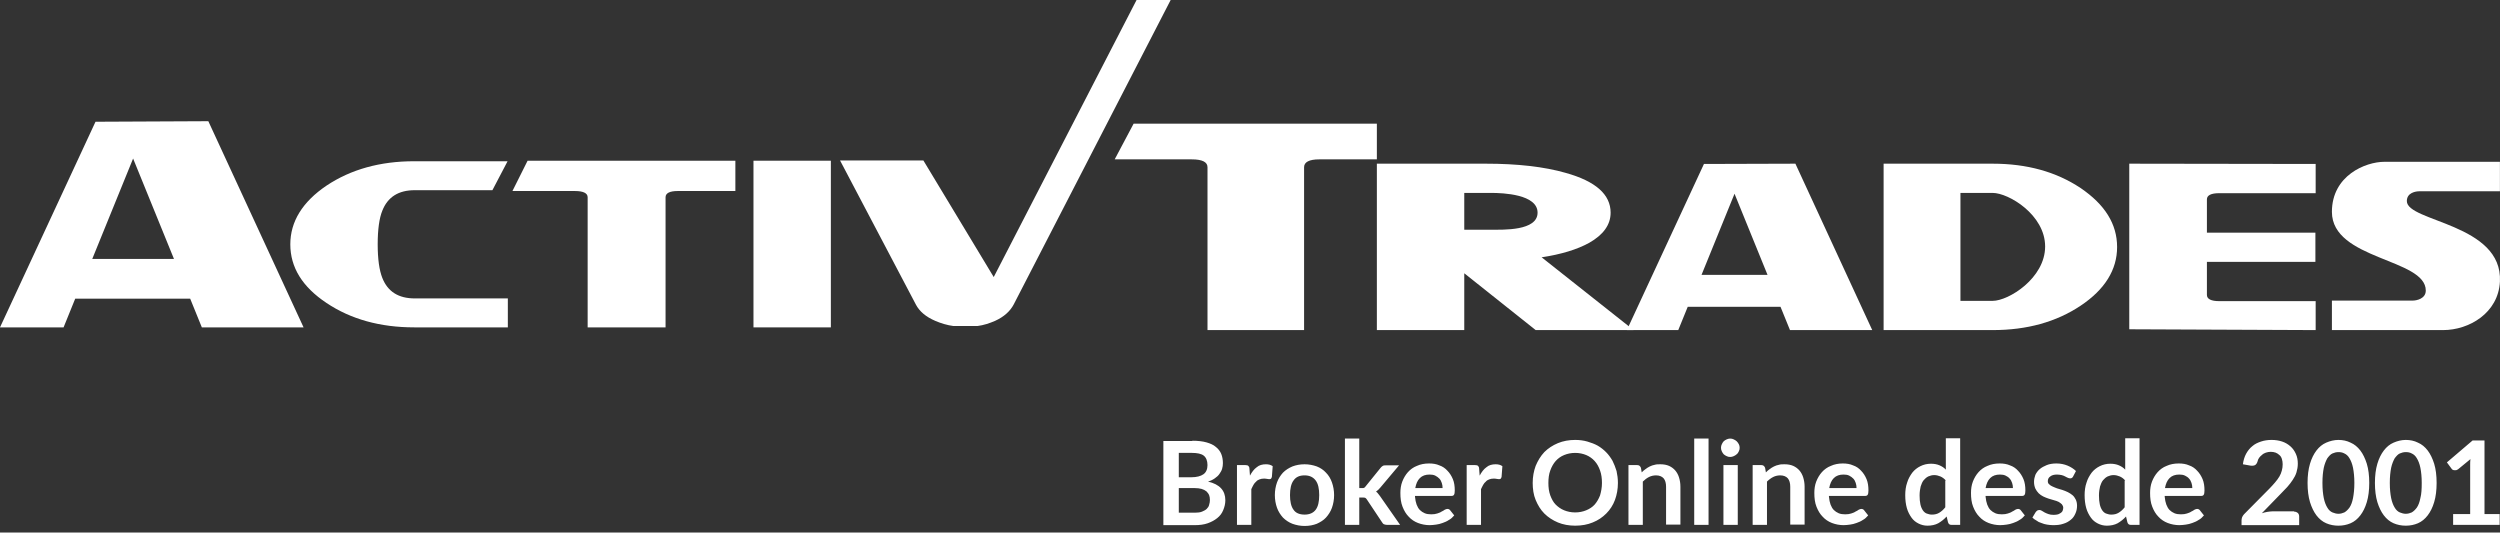
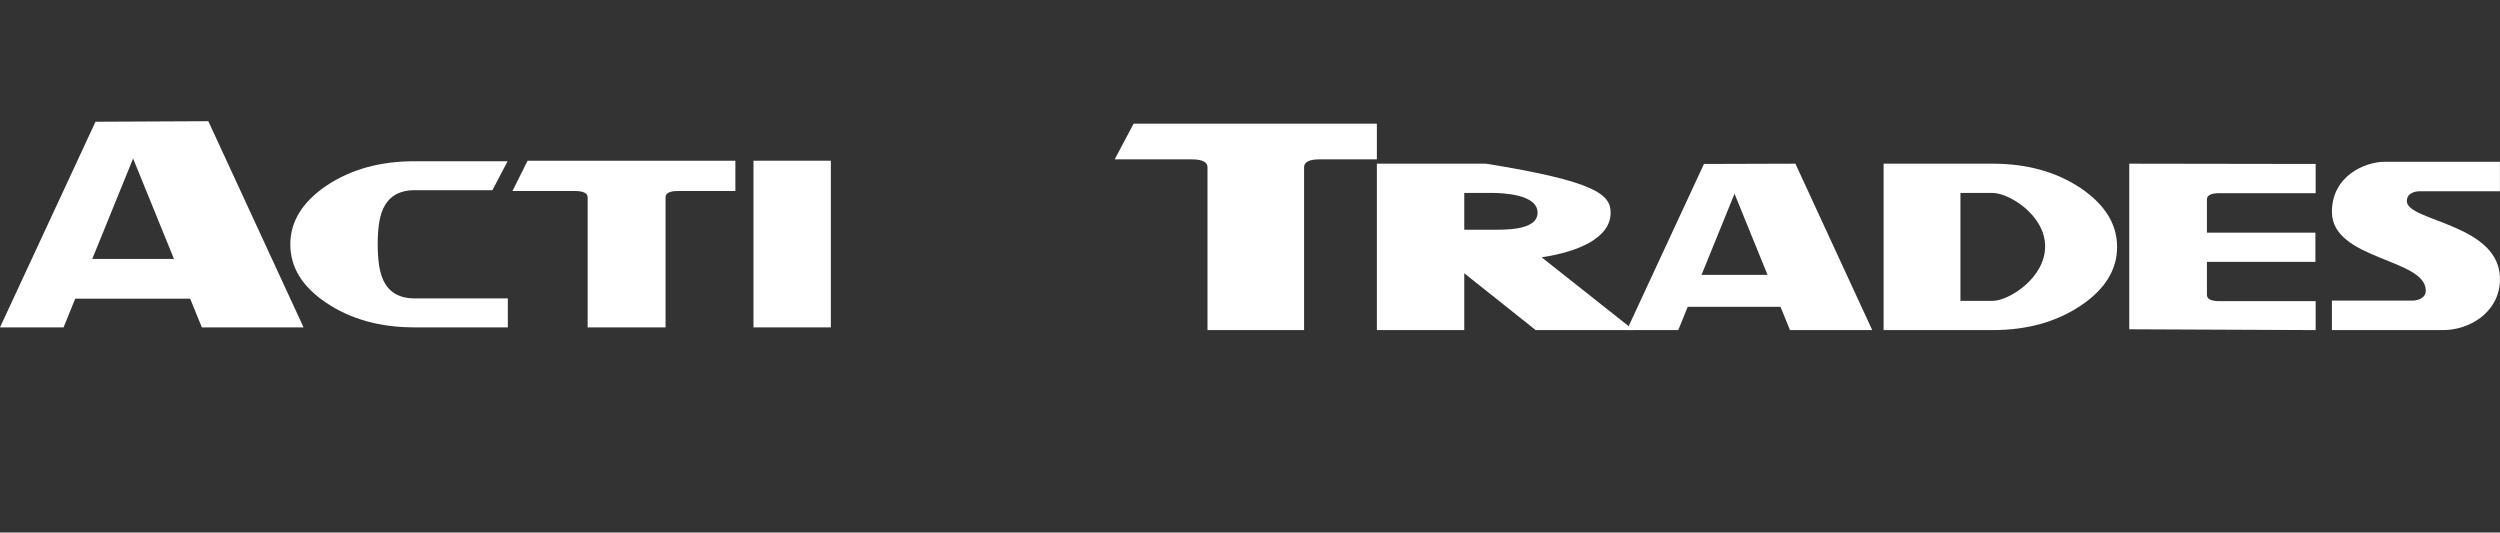
<svg xmlns="http://www.w3.org/2000/svg" width="169" height="36" viewBox="0 0 169 36" fill="none">
  <rect x="0" y="0" width="169" height="36" fill="#333333" stroke="none" />
  <path d="M93.076 10.773H89.18C88.504 10.773 88.156 10.956 88.156 11.303V22.313H81.627V11.303C81.627 10.956 81.279 10.773 80.566 10.773H75.353L76.634 8.358H93.076V10.773Z" fill="white" />
-   <path d="M110.433 22.314H103.812L98.984 18.473V22.314H93.076V11.065H100.447C102.568 11.065 104.379 11.267 105.842 11.687C107.872 12.254 108.878 13.15 108.878 14.376C108.878 15.199 108.384 15.876 107.415 16.424C106.61 16.863 105.55 17.192 104.214 17.394L110.433 22.314ZM103.94 14.376C103.94 13.132 101.599 13.041 100.813 13.041H98.984V15.528H100.813C101.599 15.528 103.94 15.62 103.94 14.376Z" fill="white" />
+   <path d="M110.433 22.314H103.812L98.984 18.473V22.314H93.076V11.065H100.447C107.872 12.254 108.878 13.15 108.878 14.376C108.878 15.199 108.384 15.876 107.415 16.424C106.61 16.863 105.55 17.192 104.214 17.394L110.433 22.314ZM103.94 14.376C103.94 13.132 101.599 13.041 100.813 13.041H98.984V15.528H100.813C101.599 15.528 103.94 15.62 103.94 14.376Z" fill="white" />
  <path d="M126.563 22.314H121.003L120.363 20.741H114.09L113.45 22.314H109.975L115.187 11.084L121.369 11.065L126.563 22.314ZM119.485 18.582L117.254 13.096L115.023 18.582H119.485Z" fill="white" />
  <path d="M143.116 16.699C143.116 18.235 142.293 19.57 140.647 20.667C139.001 21.765 137.025 22.314 134.703 22.314H127.332V11.065H134.703C137.025 11.065 139.001 11.614 140.647 12.711C142.293 13.827 143.116 15.144 143.116 16.699ZM138.251 16.662C138.251 14.522 135.782 13.041 134.703 13.041H132.526V20.338H134.703C135.782 20.338 138.251 18.802 138.251 16.662Z" fill="white" />
  <path d="M156.539 22.314L143.938 22.259V11.065L156.539 11.084V13.059H150.028C149.461 13.059 149.187 13.205 149.187 13.48V15.729H156.521V17.704H149.187V19.936C149.187 20.21 149.461 20.357 150.028 20.357H156.539V22.314Z" fill="white" />
  <path d="M168.995 19.04C168.885 21.161 166.909 22.314 165.154 22.314H157.637V20.32H163.105C163.361 20.32 163.983 20.192 163.983 19.643C163.983 17.467 157.637 17.577 157.637 14.321C157.637 11.87 159.905 10.938 161.185 10.938H168.995V12.931H163.544C163.306 12.931 162.703 13.023 162.703 13.589C162.685 14.998 169.196 15.107 168.995 19.04Z" fill="white" />
-   <path d="M68.529 20.576L79.137 0H76.832L67.176 18.729L62.42 10.846H56.787L61.926 20.612C62.164 21.051 62.585 21.417 63.225 21.691C63.609 21.856 64.03 21.984 64.45 22.039H66.078C66.499 21.984 66.883 21.856 67.267 21.691C67.871 21.417 68.291 21.033 68.529 20.576Z" fill="white" />
  <path d="M56.166 10.864H50.935V22.131H56.166V10.864Z" fill="white" />
  <path d="M49.711 12.913H45.816C45.267 12.913 44.992 13.059 44.992 13.333V22.131H39.725V13.333C39.725 13.059 39.432 12.913 38.865 12.913H34.641L35.665 10.864H49.711V12.913Z" fill="white" />
  <path d="M34.312 22.13H28.002C25.697 22.13 23.722 21.581 22.076 20.484C20.43 19.387 19.625 18.07 19.625 16.515C19.625 14.979 20.448 13.644 22.076 12.546C23.722 11.449 25.697 10.9 28.002 10.9H34.312L33.287 12.857H28.038C26.941 12.857 26.209 13.315 25.843 14.247C25.642 14.741 25.532 15.509 25.532 16.515C25.532 17.521 25.642 18.271 25.843 18.783C26.209 19.716 26.941 20.173 28.038 20.173H34.33V22.13H34.312Z" fill="white" />
  <path d="M20.521 22.13H13.644L12.857 20.191H5.084L4.298 22.13H0L6.456 8.23L14.083 8.193L20.521 22.13ZM11.76 17.503L8.998 10.717L6.237 17.503H11.76Z" fill="white" />
-   <path d="M80.766 34.658C80.967 34.658 81.132 34.64 81.26 34.585C81.388 34.531 81.498 34.476 81.571 34.403C81.644 34.329 81.717 34.238 81.736 34.128C81.772 34.018 81.79 33.909 81.79 33.799C81.79 33.671 81.772 33.561 81.736 33.47C81.699 33.378 81.626 33.287 81.553 33.214C81.461 33.141 81.351 33.086 81.223 33.049C81.095 33.013 80.931 32.994 80.748 32.994H79.687V34.658H80.766ZM79.687 30.616V32.263H80.528C80.894 32.263 81.168 32.189 81.351 32.061C81.534 31.933 81.626 31.714 81.626 31.44C81.626 31.147 81.534 30.927 81.37 30.799C81.205 30.671 80.931 30.616 80.583 30.616H79.687ZM80.602 29.794C80.967 29.794 81.296 29.83 81.553 29.903C81.809 29.976 82.028 30.068 82.193 30.214C82.357 30.342 82.485 30.507 82.558 30.69C82.632 30.873 82.668 31.092 82.668 31.311C82.668 31.44 82.65 31.568 82.613 31.696C82.577 31.824 82.504 31.933 82.43 32.043C82.357 32.153 82.248 32.244 82.12 32.336C81.992 32.427 81.845 32.5 81.662 32.555C82.449 32.738 82.833 33.159 82.833 33.817C82.833 34.055 82.778 34.274 82.686 34.494C82.595 34.713 82.467 34.878 82.284 35.024C82.101 35.171 81.9 35.28 81.644 35.372C81.388 35.463 81.095 35.5 80.766 35.5H78.644V29.812H80.602V29.794ZM84.497 32.153C84.625 31.915 84.772 31.714 84.954 31.586C85.119 31.44 85.338 31.385 85.576 31.385C85.759 31.385 85.906 31.421 86.034 31.513L85.979 32.244C85.96 32.299 85.942 32.318 85.924 32.354C85.906 32.372 85.869 32.391 85.832 32.391C85.796 32.391 85.741 32.391 85.649 32.372C85.576 32.354 85.503 32.354 85.43 32.354C85.32 32.354 85.229 32.372 85.137 32.409C85.046 32.446 84.973 32.482 84.918 32.555C84.845 32.61 84.79 32.683 84.735 32.775C84.68 32.866 84.644 32.958 84.589 33.067V35.482H83.619V31.44H84.186C84.278 31.44 84.351 31.458 84.387 31.494C84.424 31.531 84.461 31.586 84.461 31.677L84.497 32.153ZM88.192 31.385C88.484 31.385 88.759 31.44 89.015 31.531C89.252 31.622 89.472 31.769 89.636 31.952C89.819 32.135 89.948 32.354 90.039 32.61C90.13 32.866 90.185 33.159 90.185 33.47C90.185 33.781 90.13 34.073 90.039 34.329C89.948 34.585 89.801 34.805 89.636 34.988C89.472 35.171 89.252 35.299 89.015 35.408C88.777 35.5 88.503 35.555 88.192 35.555C87.899 35.555 87.625 35.5 87.369 35.408C87.131 35.317 86.911 35.171 86.728 34.988C86.564 34.805 86.418 34.585 86.326 34.329C86.235 34.073 86.18 33.781 86.18 33.47C86.18 33.159 86.235 32.866 86.326 32.61C86.418 32.354 86.564 32.135 86.728 31.952C86.911 31.769 87.113 31.641 87.369 31.531C87.606 31.44 87.881 31.385 88.192 31.385ZM88.192 34.787C88.521 34.787 88.777 34.677 88.942 34.457C89.106 34.238 89.179 33.909 89.179 33.47C89.179 33.031 89.106 32.702 88.942 32.482C88.777 32.263 88.539 32.135 88.192 32.135C87.844 32.135 87.606 32.244 87.442 32.482C87.277 32.702 87.204 33.049 87.204 33.47C87.204 33.89 87.277 34.238 87.442 34.457C87.588 34.677 87.844 34.787 88.192 34.787ZM91.886 29.647V32.994H92.069C92.142 32.994 92.179 32.994 92.215 32.976C92.252 32.958 92.288 32.921 92.325 32.866L93.331 31.622C93.368 31.568 93.422 31.531 93.477 31.494C93.532 31.458 93.605 31.458 93.678 31.458H94.575L93.313 32.958C93.221 33.067 93.13 33.159 93.02 33.232C93.075 33.269 93.13 33.323 93.166 33.378C93.203 33.433 93.258 33.488 93.294 33.543L94.648 35.482H93.77C93.697 35.482 93.624 35.463 93.569 35.445C93.514 35.427 93.459 35.372 93.422 35.299L92.398 33.762C92.362 33.708 92.325 33.671 92.288 33.653C92.252 33.634 92.197 33.634 92.106 33.634H91.886V35.482H90.917V29.647H91.886ZM97.519 32.994C97.519 32.866 97.501 32.756 97.464 32.647C97.428 32.537 97.373 32.427 97.3 32.354C97.227 32.281 97.135 32.208 97.025 32.153C96.916 32.098 96.788 32.08 96.641 32.08C96.367 32.08 96.148 32.153 95.983 32.318C95.818 32.482 95.727 32.702 95.672 32.994H97.519ZM95.654 33.579C95.672 33.781 95.709 33.964 95.763 34.11C95.818 34.256 95.891 34.384 95.983 34.476C96.074 34.567 96.184 34.64 96.312 34.695C96.44 34.75 96.587 34.768 96.751 34.768C96.916 34.768 97.044 34.75 97.153 34.713C97.263 34.677 97.373 34.64 97.446 34.585C97.538 34.549 97.611 34.494 97.666 34.457C97.739 34.421 97.794 34.403 97.849 34.403C97.922 34.403 97.995 34.439 98.031 34.494L98.306 34.841C98.196 34.969 98.086 35.079 97.94 35.152C97.812 35.244 97.666 35.299 97.519 35.353C97.373 35.408 97.227 35.445 97.08 35.463C96.934 35.482 96.788 35.5 96.641 35.5C96.367 35.5 96.093 35.445 95.855 35.353C95.617 35.262 95.398 35.116 95.233 34.933C95.05 34.75 94.922 34.531 94.812 34.256C94.703 33.982 94.666 33.671 94.666 33.323C94.666 33.049 94.703 32.793 94.794 32.555C94.886 32.318 95.014 32.098 95.178 31.915C95.343 31.732 95.544 31.586 95.782 31.494C96.02 31.385 96.294 31.33 96.605 31.33C96.861 31.33 97.099 31.366 97.3 31.458C97.519 31.531 97.702 31.659 97.849 31.824C97.995 31.97 98.123 32.171 98.214 32.391C98.306 32.61 98.342 32.866 98.342 33.159C98.342 33.305 98.324 33.397 98.287 33.451C98.251 33.506 98.196 33.525 98.105 33.525H95.654V33.579ZM100.025 32.153C100.153 31.915 100.299 31.714 100.482 31.586C100.647 31.44 100.866 31.385 101.104 31.385C101.287 31.385 101.433 31.421 101.561 31.513L101.506 32.244C101.488 32.299 101.47 32.318 101.452 32.354C101.433 32.372 101.397 32.391 101.36 32.391C101.324 32.391 101.269 32.391 101.177 32.372C101.104 32.354 101.031 32.354 100.958 32.354C100.848 32.354 100.757 32.372 100.665 32.409C100.574 32.446 100.501 32.482 100.446 32.555C100.372 32.61 100.318 32.683 100.263 32.775C100.208 32.866 100.171 32.958 100.116 33.067V35.482H99.147V31.44H99.714C99.805 31.44 99.879 31.458 99.915 31.494C99.952 31.531 99.988 31.586 99.988 31.677L100.025 32.153ZM109.371 32.647C109.371 33.067 109.298 33.451 109.17 33.799C109.042 34.146 108.841 34.457 108.584 34.713C108.328 34.969 108.036 35.171 107.67 35.317C107.322 35.463 106.92 35.536 106.481 35.536C106.061 35.536 105.658 35.463 105.311 35.317C104.963 35.171 104.652 34.969 104.396 34.713C104.14 34.457 103.957 34.146 103.811 33.799C103.665 33.451 103.61 33.049 103.61 32.647C103.61 32.226 103.683 31.842 103.811 31.494C103.957 31.147 104.14 30.836 104.396 30.562C104.652 30.306 104.963 30.104 105.311 29.958C105.658 29.812 106.061 29.739 106.481 29.739C106.774 29.739 107.048 29.775 107.304 29.848C107.56 29.922 107.798 30.013 107.999 30.123C108.219 30.251 108.402 30.397 108.566 30.562C108.731 30.726 108.877 30.927 109.005 31.147C109.115 31.366 109.206 31.604 109.279 31.842C109.334 32.098 109.371 32.354 109.371 32.647ZM108.292 32.647C108.292 32.336 108.255 32.061 108.164 31.805C108.072 31.549 107.963 31.348 107.798 31.165C107.652 31.001 107.451 30.854 107.231 30.763C107.012 30.671 106.756 30.616 106.481 30.616C106.207 30.616 105.951 30.671 105.731 30.763C105.512 30.854 105.329 30.982 105.164 31.165C105.018 31.33 104.89 31.549 104.799 31.805C104.707 32.043 104.671 32.336 104.671 32.647C104.671 32.958 104.707 33.232 104.799 33.488C104.89 33.726 105 33.945 105.164 34.11C105.329 34.274 105.512 34.403 105.731 34.494C105.951 34.585 106.207 34.64 106.481 34.64C106.756 34.64 107.012 34.585 107.231 34.494C107.451 34.403 107.652 34.274 107.798 34.11C107.944 33.945 108.072 33.726 108.164 33.488C108.237 33.232 108.292 32.958 108.292 32.647ZM110.98 31.933C111.054 31.86 111.145 31.769 111.236 31.714C111.328 31.641 111.419 31.586 111.529 31.531C111.639 31.476 111.749 31.44 111.858 31.421C111.968 31.385 112.096 31.385 112.242 31.385C112.462 31.385 112.663 31.421 112.828 31.494C112.992 31.568 113.139 31.677 113.248 31.805C113.358 31.933 113.449 32.098 113.504 32.281C113.559 32.464 113.596 32.665 113.596 32.903V35.463H112.626V32.903C112.626 32.665 112.572 32.464 112.462 32.336C112.352 32.208 112.169 32.135 111.95 32.135C111.785 32.135 111.621 32.171 111.474 32.244C111.328 32.318 111.182 32.427 111.054 32.555V35.482H110.084V31.44H110.669C110.798 31.44 110.871 31.494 110.926 31.622L110.98 31.933ZM115.498 29.647V35.482H114.529V29.647H115.498ZM117.473 31.44V35.482H116.504V31.44H117.473ZM117.601 30.269C117.601 30.36 117.583 30.434 117.546 30.507C117.51 30.58 117.473 30.653 117.4 30.708C117.345 30.763 117.272 30.799 117.199 30.836C117.126 30.873 117.034 30.891 116.961 30.891C116.87 30.891 116.796 30.873 116.723 30.836C116.65 30.799 116.577 30.763 116.522 30.708C116.467 30.653 116.431 30.58 116.394 30.507C116.358 30.434 116.339 30.36 116.339 30.269C116.339 30.178 116.358 30.104 116.394 30.031C116.431 29.958 116.467 29.885 116.522 29.83C116.577 29.775 116.65 29.739 116.723 29.702C116.796 29.666 116.888 29.647 116.961 29.647C117.053 29.647 117.126 29.666 117.199 29.702C117.272 29.739 117.345 29.775 117.4 29.83C117.455 29.885 117.51 29.958 117.546 30.031C117.583 30.104 117.601 30.178 117.601 30.269ZM119.375 31.933C119.448 31.86 119.54 31.769 119.631 31.714C119.723 31.641 119.814 31.586 119.924 31.531C120.034 31.476 120.143 31.44 120.253 31.421C120.363 31.385 120.491 31.385 120.637 31.385C120.857 31.385 121.058 31.421 121.223 31.494C121.387 31.568 121.533 31.677 121.643 31.805C121.753 31.933 121.844 32.098 121.899 32.281C121.954 32.464 121.991 32.665 121.991 32.903V35.463H121.021V32.903C121.021 32.665 120.966 32.464 120.857 32.336C120.747 32.208 120.564 32.135 120.345 32.135C120.18 32.135 120.015 32.171 119.869 32.244C119.723 32.318 119.576 32.427 119.448 32.555V35.482H118.479V31.44H119.064C119.192 31.44 119.266 31.494 119.32 31.622L119.375 31.933ZM125.502 32.994C125.502 32.866 125.484 32.756 125.447 32.647C125.411 32.537 125.356 32.427 125.283 32.354C125.21 32.281 125.118 32.208 125.008 32.153C124.899 32.098 124.771 32.08 124.624 32.08C124.35 32.08 124.131 32.153 123.966 32.318C123.801 32.482 123.71 32.702 123.655 32.994H125.502ZM123.637 33.579C123.655 33.781 123.692 33.964 123.746 34.11C123.801 34.256 123.875 34.384 123.966 34.476C124.057 34.567 124.167 34.64 124.295 34.695C124.423 34.75 124.57 34.768 124.734 34.768C124.899 34.768 125.027 34.75 125.136 34.713C125.246 34.677 125.356 34.64 125.429 34.585C125.521 34.549 125.594 34.494 125.649 34.457C125.722 34.421 125.777 34.403 125.831 34.403C125.905 34.403 125.978 34.439 126.014 34.494L126.289 34.841C126.179 34.969 126.069 35.079 125.923 35.152C125.795 35.244 125.649 35.299 125.502 35.353C125.356 35.408 125.21 35.445 125.063 35.463C124.917 35.482 124.771 35.5 124.624 35.5C124.35 35.5 124.076 35.445 123.838 35.353C123.6 35.262 123.381 35.116 123.216 34.933C123.033 34.75 122.905 34.531 122.795 34.256C122.686 33.982 122.649 33.671 122.649 33.323C122.649 33.049 122.686 32.793 122.777 32.555C122.869 32.318 122.997 32.098 123.161 31.915C123.326 31.732 123.527 31.586 123.765 31.494C124.003 31.385 124.277 31.33 124.57 31.33C124.826 31.33 125.063 31.366 125.265 31.458C125.484 31.531 125.667 31.659 125.813 31.824C125.96 31.97 126.088 32.171 126.179 32.391C126.27 32.61 126.307 32.866 126.307 33.159C126.307 33.305 126.289 33.397 126.252 33.451C126.216 33.506 126.161 33.525 126.069 33.525H123.637V33.579ZM131.538 32.482C131.428 32.354 131.3 32.263 131.172 32.208C131.044 32.153 130.898 32.116 130.751 32.116C130.605 32.116 130.477 32.153 130.349 32.208C130.239 32.263 130.13 32.354 130.038 32.464C129.947 32.574 129.892 32.72 129.837 32.884C129.8 33.049 129.764 33.25 129.764 33.488C129.764 33.726 129.782 33.927 129.819 34.092C129.855 34.256 129.91 34.384 129.983 34.494C130.056 34.604 130.148 34.677 130.239 34.713C130.349 34.75 130.459 34.787 130.587 34.787C130.788 34.787 130.953 34.75 131.099 34.658C131.245 34.567 131.373 34.457 131.501 34.293V32.482H131.538ZM132.507 29.647V35.482H131.922C131.794 35.482 131.721 35.427 131.684 35.299L131.593 34.915C131.428 35.097 131.245 35.244 131.026 35.372C130.825 35.482 130.568 35.536 130.294 35.536C130.075 35.536 129.873 35.482 129.691 35.39C129.508 35.299 129.343 35.171 129.215 34.988C129.087 34.805 128.977 34.604 128.904 34.348C128.831 34.092 128.794 33.799 128.794 33.47C128.794 33.177 128.831 32.884 128.922 32.628C128.996 32.372 129.124 32.153 129.27 31.952C129.416 31.769 129.599 31.622 129.819 31.513C130.038 31.403 130.276 31.348 130.532 31.348C130.751 31.348 130.953 31.385 131.117 31.458C131.282 31.531 131.428 31.622 131.538 31.75V29.629H132.507V29.647ZM136.074 32.994C136.074 32.866 136.055 32.756 136.019 32.647C135.982 32.537 135.927 32.427 135.854 32.354C135.781 32.263 135.69 32.208 135.58 32.153C135.47 32.098 135.342 32.08 135.196 32.08C134.921 32.08 134.702 32.153 134.537 32.318C134.373 32.482 134.281 32.702 134.226 32.994H136.074ZM134.226 33.579C134.245 33.781 134.281 33.964 134.336 34.11C134.391 34.256 134.464 34.384 134.556 34.476C134.647 34.567 134.757 34.64 134.885 34.695C135.013 34.75 135.159 34.768 135.324 34.768C135.488 34.768 135.616 34.75 135.726 34.713C135.836 34.677 135.946 34.64 136.019 34.585C136.11 34.549 136.183 34.494 136.238 34.457C136.311 34.421 136.366 34.403 136.421 34.403C136.494 34.403 136.567 34.439 136.604 34.494L136.878 34.841C136.769 34.969 136.659 35.079 136.513 35.152C136.385 35.244 136.238 35.299 136.092 35.353C135.946 35.408 135.799 35.445 135.653 35.463C135.507 35.482 135.36 35.5 135.214 35.5C134.94 35.5 134.665 35.445 134.428 35.353C134.19 35.262 133.97 35.116 133.806 34.933C133.623 34.75 133.495 34.531 133.385 34.256C133.275 33.982 133.239 33.671 133.239 33.323C133.239 33.049 133.275 32.793 133.367 32.555C133.458 32.318 133.586 32.098 133.751 31.915C133.915 31.732 134.117 31.586 134.354 31.494C134.592 31.385 134.867 31.33 135.177 31.33C135.433 31.33 135.671 31.366 135.872 31.458C136.092 31.531 136.275 31.659 136.421 31.824C136.567 31.97 136.695 32.171 136.787 32.391C136.878 32.61 136.915 32.866 136.915 33.159C136.915 33.305 136.897 33.397 136.86 33.451C136.823 33.506 136.769 33.525 136.677 33.525H134.226V33.579ZM140.134 32.226C140.116 32.263 140.079 32.299 140.042 32.318C140.006 32.336 139.969 32.336 139.933 32.336C139.878 32.336 139.841 32.318 139.786 32.299C139.732 32.281 139.677 32.244 139.603 32.208C139.53 32.171 139.457 32.135 139.366 32.116C139.274 32.098 139.165 32.08 139.055 32.08C138.872 32.08 138.707 32.116 138.598 32.208C138.488 32.281 138.433 32.391 138.433 32.519C138.433 32.61 138.451 32.683 138.524 32.738C138.579 32.793 138.652 32.848 138.744 32.884C138.835 32.921 138.945 32.976 139.055 33.013C139.165 33.049 139.293 33.086 139.421 33.122C139.549 33.159 139.658 33.214 139.786 33.269C139.896 33.323 140.006 33.397 140.097 33.47C140.189 33.543 140.262 33.653 140.317 33.762C140.372 33.872 140.408 34.018 140.408 34.183C140.408 34.384 140.372 34.549 140.298 34.713C140.225 34.878 140.134 35.024 139.988 35.134C139.86 35.244 139.677 35.353 139.475 35.408C139.274 35.482 139.037 35.5 138.78 35.5C138.634 35.5 138.506 35.482 138.378 35.463C138.25 35.445 138.122 35.408 137.994 35.353C137.866 35.317 137.756 35.262 137.665 35.189C137.555 35.134 137.464 35.061 137.39 34.988L137.61 34.622C137.647 34.585 137.665 34.549 137.72 34.512C137.756 34.494 137.811 34.476 137.866 34.476C137.921 34.476 137.976 34.494 138.031 34.531C138.085 34.567 138.14 34.604 138.213 34.64C138.287 34.677 138.36 34.713 138.47 34.75C138.561 34.787 138.689 34.805 138.835 34.805C138.945 34.805 139.055 34.787 139.128 34.768C139.219 34.732 139.274 34.695 139.329 34.658C139.384 34.622 139.421 34.567 139.439 34.512C139.457 34.457 139.475 34.384 139.475 34.329C139.475 34.238 139.439 34.165 139.384 34.092C139.329 34.037 139.256 33.982 139.165 33.927C139.073 33.89 138.963 33.836 138.854 33.817C138.744 33.781 138.616 33.744 138.488 33.708C138.36 33.671 138.25 33.616 138.122 33.561C138.012 33.506 137.903 33.433 137.811 33.342C137.72 33.25 137.647 33.141 137.592 33.031C137.537 32.903 137.5 32.756 137.5 32.574C137.5 32.409 137.537 32.244 137.592 32.098C137.665 31.952 137.756 31.824 137.884 31.714C138.012 31.604 138.177 31.513 138.36 31.44C138.543 31.366 138.762 31.33 139.018 31.33C139.293 31.33 139.549 31.385 139.768 31.476C139.988 31.568 140.189 31.696 140.335 31.842L140.134 32.226ZM143.664 32.482C143.554 32.354 143.426 32.263 143.298 32.208C143.17 32.153 143.024 32.116 142.877 32.116C142.731 32.116 142.603 32.153 142.475 32.208C142.365 32.263 142.255 32.354 142.164 32.464C142.073 32.574 142.018 32.72 141.963 32.884C141.926 33.049 141.89 33.25 141.89 33.488C141.89 33.726 141.908 33.927 141.945 34.092C141.981 34.256 142.036 34.384 142.109 34.494C142.182 34.604 142.274 34.677 142.365 34.713C142.475 34.75 142.585 34.787 142.713 34.787C142.914 34.787 143.079 34.75 143.225 34.658C143.371 34.567 143.499 34.457 143.627 34.293V32.482H143.664ZM144.633 29.647V35.482H144.048C143.92 35.482 143.847 35.427 143.81 35.299L143.719 34.915C143.554 35.097 143.371 35.244 143.152 35.372C142.95 35.482 142.694 35.536 142.42 35.536C142.201 35.536 141.999 35.482 141.817 35.39C141.634 35.299 141.469 35.171 141.341 34.988C141.213 34.805 141.103 34.604 141.03 34.348C140.957 34.092 140.92 33.799 140.92 33.47C140.92 33.177 140.957 32.884 141.048 32.628C141.122 32.372 141.25 32.153 141.396 31.952C141.542 31.769 141.725 31.622 141.945 31.513C142.164 31.403 142.402 31.348 142.658 31.348C142.877 31.348 143.079 31.385 143.243 31.458C143.408 31.531 143.554 31.622 143.664 31.75V29.629H144.633V29.647ZM148.2 32.994C148.2 32.866 148.181 32.756 148.145 32.647C148.108 32.537 148.053 32.427 147.98 32.354C147.907 32.263 147.815 32.208 147.706 32.153C147.596 32.098 147.468 32.08 147.322 32.08C147.047 32.08 146.828 32.153 146.663 32.318C146.499 32.482 146.407 32.702 146.352 32.994H148.2ZM146.334 33.579C146.352 33.781 146.389 33.964 146.444 34.11C146.499 34.256 146.572 34.384 146.663 34.476C146.755 34.567 146.864 34.64 146.992 34.695C147.12 34.75 147.267 34.768 147.431 34.768C147.596 34.768 147.724 34.75 147.834 34.713C147.944 34.677 148.053 34.64 148.126 34.585C148.218 34.549 148.291 34.494 148.346 34.457C148.419 34.421 148.474 34.403 148.529 34.403C148.602 34.403 148.675 34.439 148.712 34.494L148.986 34.841C148.876 34.969 148.767 35.079 148.62 35.152C148.492 35.244 148.346 35.299 148.2 35.353C148.053 35.408 147.907 35.445 147.761 35.463C147.614 35.482 147.468 35.5 147.322 35.5C147.047 35.5 146.773 35.445 146.535 35.353C146.297 35.262 146.078 35.116 145.913 34.933C145.73 34.75 145.602 34.531 145.493 34.256C145.383 33.982 145.346 33.671 145.346 33.323C145.346 33.049 145.383 32.793 145.474 32.555C145.566 32.318 145.694 32.098 145.859 31.915C146.023 31.732 146.224 31.586 146.462 31.494C146.7 31.385 146.974 31.33 147.285 31.33C147.541 31.33 147.779 31.366 147.98 31.458C148.2 31.531 148.382 31.659 148.529 31.824C148.675 31.97 148.803 32.171 148.895 32.391C148.986 32.61 149.023 32.866 149.023 33.159C149.023 33.305 149.004 33.397 148.968 33.451C148.931 33.506 148.876 33.525 148.785 33.525H146.334V33.579ZM155.076 34.585C155.186 34.585 155.259 34.622 155.332 34.677C155.387 34.732 155.424 34.805 155.424 34.915V35.5H151.528V35.171C151.528 35.097 151.547 35.043 151.565 34.969C151.601 34.896 151.638 34.823 151.693 34.768L153.412 33.031C153.558 32.884 153.686 32.738 153.796 32.61C153.906 32.482 154.016 32.336 154.089 32.208C154.162 32.08 154.217 31.952 154.253 31.805C154.29 31.677 154.308 31.531 154.308 31.385C154.308 31.257 154.29 31.129 154.253 31.019C154.217 30.909 154.162 30.818 154.089 30.763C154.016 30.69 153.924 30.635 153.833 30.598C153.741 30.562 153.613 30.543 153.504 30.543C153.394 30.543 153.284 30.562 153.174 30.598C153.083 30.635 152.991 30.671 152.918 30.745C152.845 30.799 152.772 30.873 152.717 30.946C152.662 31.019 152.626 31.11 152.607 31.202C152.571 31.33 152.498 31.403 152.443 31.44C152.37 31.476 152.278 31.494 152.132 31.476L151.62 31.385C151.656 31.11 151.729 30.873 151.839 30.671C151.949 30.47 152.095 30.287 152.26 30.159C152.424 30.013 152.626 29.922 152.845 29.848C153.065 29.775 153.302 29.739 153.558 29.739C153.814 29.739 154.052 29.775 154.272 29.848C154.491 29.922 154.674 30.031 154.839 30.178C155.003 30.324 155.113 30.488 155.204 30.69C155.296 30.891 155.332 31.11 155.332 31.348C155.332 31.549 155.296 31.75 155.241 31.933C155.186 32.116 155.095 32.281 154.985 32.446C154.875 32.61 154.766 32.756 154.619 32.921C154.473 33.067 154.327 33.232 154.18 33.378L152.9 34.695C153.028 34.658 153.138 34.622 153.266 34.604C153.394 34.585 153.504 34.567 153.613 34.567H155.076V34.585ZM160.161 32.647C160.161 33.141 160.106 33.579 159.996 33.945C159.887 34.311 159.74 34.604 159.557 34.841C159.374 35.079 159.155 35.262 158.899 35.372C158.643 35.482 158.369 35.536 158.076 35.536C157.783 35.536 157.509 35.482 157.253 35.372C156.997 35.262 156.777 35.079 156.594 34.841C156.412 34.604 156.265 34.293 156.156 33.945C156.046 33.579 155.991 33.141 155.991 32.647C155.991 32.153 156.046 31.714 156.156 31.348C156.265 30.982 156.412 30.69 156.594 30.452C156.777 30.214 156.997 30.031 157.253 29.922C157.509 29.812 157.783 29.739 158.076 29.739C158.369 29.739 158.643 29.794 158.899 29.922C159.155 30.031 159.374 30.214 159.557 30.452C159.74 30.69 159.887 31.001 159.996 31.348C160.106 31.714 160.161 32.135 160.161 32.647ZM159.155 32.647C159.155 32.244 159.118 31.897 159.064 31.622C159.009 31.348 158.917 31.129 158.826 30.982C158.734 30.818 158.606 30.708 158.478 30.653C158.35 30.58 158.204 30.562 158.076 30.562C157.93 30.562 157.802 30.598 157.674 30.653C157.546 30.708 157.436 30.836 157.326 30.982C157.235 31.147 157.143 31.366 157.088 31.622C157.033 31.897 156.997 32.226 156.997 32.647C156.997 33.067 157.033 33.397 157.088 33.671C157.143 33.945 157.235 34.165 157.326 34.311C157.417 34.476 157.546 34.585 157.674 34.64C157.802 34.695 157.948 34.732 158.076 34.732C158.222 34.732 158.35 34.695 158.478 34.64C158.606 34.567 158.716 34.457 158.826 34.311C158.936 34.146 159.009 33.945 159.064 33.671C159.118 33.397 159.155 33.049 159.155 32.647ZM164.715 32.647C164.715 33.141 164.66 33.579 164.55 33.945C164.441 34.311 164.294 34.604 164.111 34.841C163.929 35.079 163.709 35.262 163.453 35.372C163.197 35.482 162.923 35.536 162.63 35.536C162.337 35.536 162.063 35.482 161.807 35.372C161.551 35.262 161.331 35.079 161.149 34.841C160.966 34.604 160.819 34.293 160.71 33.945C160.6 33.579 160.545 33.141 160.545 32.647C160.545 32.153 160.6 31.714 160.71 31.348C160.819 30.982 160.966 30.69 161.149 30.452C161.331 30.214 161.551 30.031 161.807 29.922C162.063 29.812 162.337 29.739 162.63 29.739C162.923 29.739 163.197 29.794 163.453 29.922C163.709 30.031 163.929 30.214 164.111 30.452C164.294 30.69 164.441 31.001 164.55 31.348C164.66 31.714 164.715 32.135 164.715 32.647ZM163.709 32.647C163.709 32.244 163.673 31.897 163.618 31.622C163.563 31.348 163.471 31.129 163.38 30.982C163.288 30.818 163.16 30.708 163.032 30.653C162.904 30.58 162.758 30.562 162.63 30.562C162.484 30.562 162.356 30.598 162.228 30.653C162.1 30.708 161.99 30.836 161.88 30.982C161.789 31.147 161.697 31.366 161.642 31.622C161.587 31.897 161.551 32.226 161.551 32.647C161.551 33.067 161.587 33.397 161.642 33.671C161.697 33.945 161.789 34.165 161.88 34.311C161.972 34.476 162.1 34.585 162.228 34.64C162.356 34.695 162.502 34.732 162.63 34.732C162.776 34.732 162.904 34.695 163.032 34.64C163.16 34.567 163.27 34.457 163.38 34.311C163.49 34.146 163.563 33.945 163.618 33.671C163.691 33.397 163.709 33.049 163.709 32.647ZM168.976 34.75V35.482H165.831V34.75H166.983V31.44C166.983 31.311 166.983 31.165 167.001 31.037L166.178 31.714C166.123 31.75 166.087 31.769 166.032 31.787C165.995 31.787 165.94 31.787 165.904 31.787C165.867 31.787 165.831 31.769 165.794 31.75C165.758 31.732 165.739 31.714 165.721 31.677L165.41 31.257L167.148 29.775H167.952V34.75H168.976Z" fill="white" />
</svg>